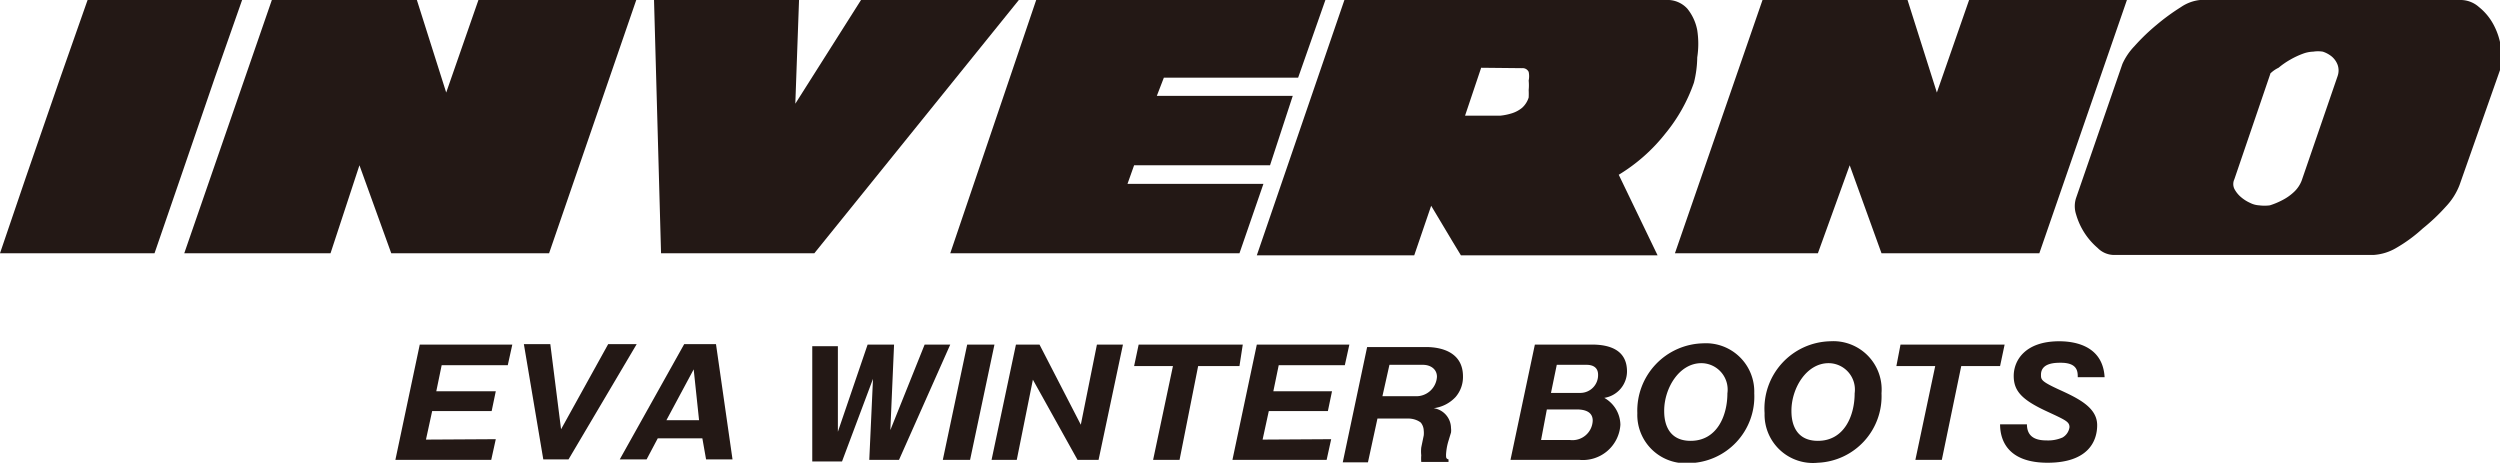
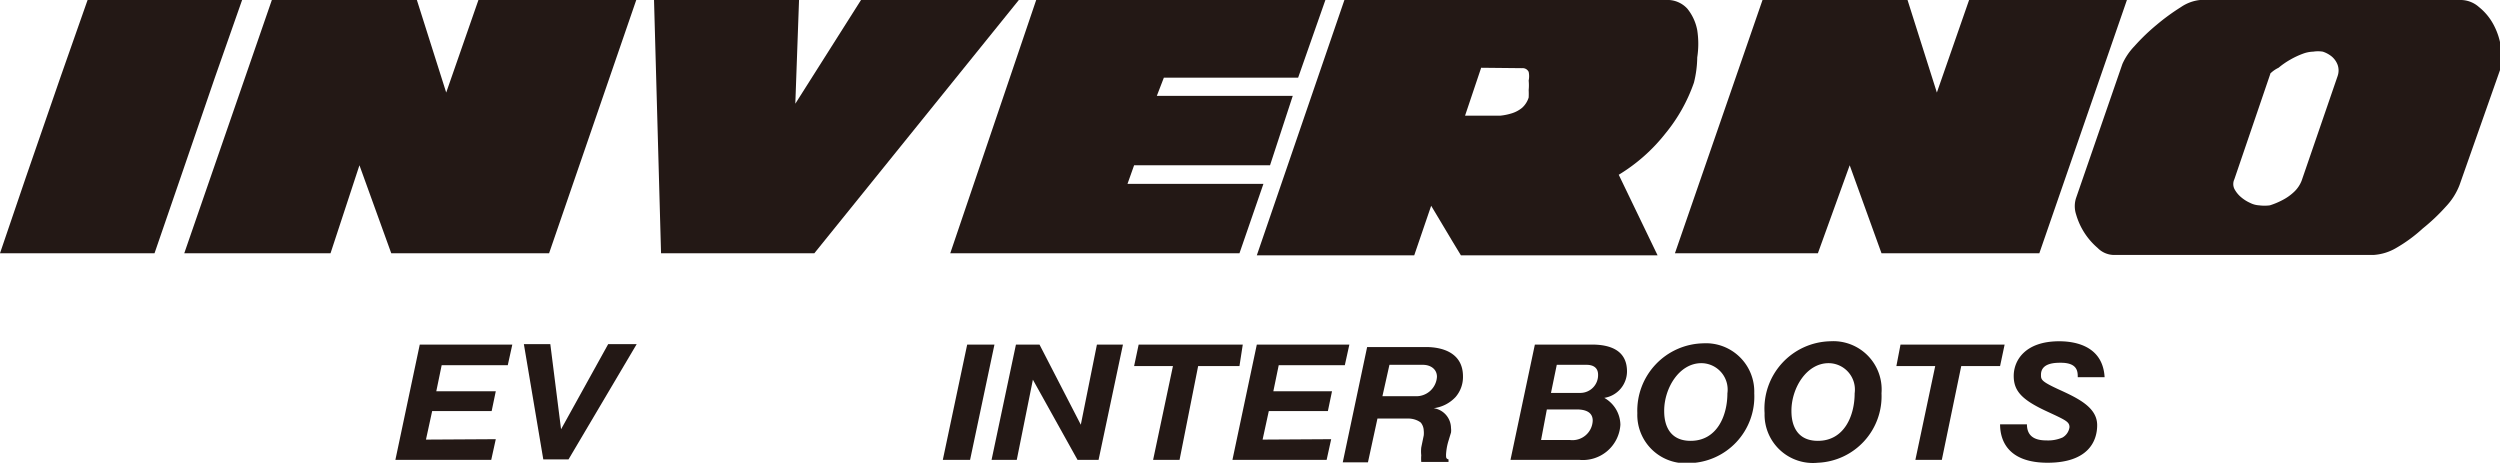
<svg xmlns="http://www.w3.org/2000/svg" viewBox="0 0 60.51 11.2">
  <defs>
    <style>.a{fill:#231815;}</style>
  </defs>
  <title>inverno</title>
  <path class="a" d="M0,6.13.63,4.28h0l.84-2.43h0L2.12,0H5.86L5.2,1.88h0L4.38,4.27h0L3.74,6.13Z" />
  <path class="a" d="M6.58,0h3.51l.71,2.24L11.58,0H15.4L13.29,6.13H9.47L8.7,4,8,6.13H4.46Z" />
  <path class="a" d="M15.83,0h3.51l-.09,2.51L20.84,0h3.82L19.71,6.13H16Z" />
  <path class="a" d="M25.08,0h7l-.66,1.88H28.17L28,2.32h3.29L30.74,4H27.45l-.16.45h3.29L30,6.13H23Z" />
  <path class="a" d="M32.54,0h7.78a.65.65,0,0,1,.52.21,1.17,1.17,0,0,1,.24.52,2.17,2.17,0,0,1,0,.66A2.63,2.63,0,0,1,41,2a4,4,0,0,1-.69,1.23,4.22,4.22,0,0,1-1.13,1l.94,1.95H35.36l-.2-.33-.52-.87-.41,1.2H30.42Zm3.31,1.64L35.46,2.8H36l.31,0a1.41,1.41,0,0,0,.29-.06.74.74,0,0,0,.24-.13A.56.56,0,0,0,37,2.36a1.88,1.88,0,0,0,0-.18,1.16,1.16,0,0,0,0-.23.51.51,0,0,0,0-.21.16.16,0,0,0-.16-.09Z" />
  <path class="a" d="M42.66,0h3.51l.71,2.24L47.66,0h3.82L49.36,6.13H45.54L44.77,4,44,6.13H40.54Z" />
  <path class="a" d="M50.25,4.79l1.12-3.24a1.5,1.5,0,0,1,.29-.43A4.86,4.86,0,0,1,52.2.6a5.19,5.19,0,0,1,.59-.43A1,1,0,0,1,53.25,0h6.28A.67.67,0,0,1,60,.17a1.37,1.37,0,0,1,.35.42,1.67,1.67,0,0,1,.18.53,1.08,1.08,0,0,1,0,.52l-1,2.84a1.58,1.58,0,0,1-.33.52,4.67,4.67,0,0,1-.56.53A3.6,3.6,0,0,1,58,6a1.23,1.23,0,0,1-.54.17H51.14A.56.56,0,0,1,50.77,6a1.67,1.67,0,0,1-.52-.81A.64.64,0,0,1,50.25,4.79Zm4.7-3-.87,2.55a.27.27,0,0,0,0,.23.66.66,0,0,0,.16.2.9.9,0,0,0,.22.14.55.55,0,0,0,.22.06,1,1,0,0,0,.26,0,1.81,1.81,0,0,0,.31-.13,1.21,1.21,0,0,0,.28-.2.74.74,0,0,0,.18-.27l.87-2.53a.41.41,0,0,0,0-.27.49.49,0,0,0-.14-.2.67.67,0,0,0-.22-.12.74.74,0,0,0-.23,0,.78.78,0,0,0-.25.05,2,2,0,0,0-.3.14,1.91,1.91,0,0,0-.29.2A.73.73,0,0,0,54.95,1.78Z" />
  <path class="a" d="M12,10.63l-.11.5H9.57l.59-2.79H12.4l-.11.5h-1.6l-.13.63H12l-.1.48H10.46l-.15.69Z" />
  <path class="a" d="M13.58,10.39l1.14-2.06h.69l-1.65,2.79h-.61l-.47-2.79h.64Z" />
-   <path class="a" d="M15.92,10.61l-.27.51H15l1.56-2.79h.77l.4,2.79h-.64L17,10.61Zm1-.44-.13-1.23-.66,1.23Z" />
-   <path class="a" d="M21.13,9.17l-.75,2h-.72l0-2.79h.62l0,2.07L21,8.34h.64l-.09,2.07.83-2.07H23l-1.24,2.79h-.72Z" />
  <path class="a" d="M23.48,11.13h-.66l.59-2.79h.66Z" />
  <path class="a" d="M26.08,11.13,25,9.19l-.39,1.94H24l.59-2.79h.57l1,1.94.39-1.94h.63l-.59,2.79Z" />
  <path class="a" d="M28.55,11.13h-.64l.48-2.27h-.94l.11-.52h2.52L30,8.86H29Z" />
  <path class="a" d="M32.22,10.63l-.11.5H29.83l.59-2.79h2.24l-.11.5h-1.6l-.13.63h1.42l-.1.48H30.71l-.15.69Z" />
  <path class="a" d="M35.05,10.7A1.4,1.4,0,0,0,35,11c0,.08,0,.1.06.12v.06H34.4a1,1,0,0,1,0-.16.88.88,0,0,1,0-.19l.06-.29a.55.55,0,0,0,0-.12.32.32,0,0,0-.07-.19s-.11-.1-.31-.1h-.74l-.23,1.06H32.5l.59-2.79h1.43c.36,0,.89.12.89.71a.74.74,0,0,1-.18.5.87.87,0,0,1-.53.27.49.49,0,0,1,.42.48.41.41,0,0,1,0,.11ZM33.46,9.59h.8a.5.5,0,0,0,.52-.47c0-.19-.16-.29-.34-.29h-.81Z" />
  <path class="a" d="M36.56,11.13l.59-2.79h1.38c.52,0,.85.19.85.65a.65.65,0,0,1-.55.64.76.76,0,0,1,.39.65.91.91,0,0,1-1,.85Zm.74-.48H38a.49.49,0,0,0,.55-.47c0-.22-.2-.27-.39-.27h-.72Zm.24-1.14h.72a.43.43,0,0,0,.42-.44c0-.18-.13-.24-.28-.24h-.72Z" />
  <path class="a" d="M42.46,9.52a1.61,1.61,0,0,1-1.58,1.69A1.17,1.17,0,0,1,39.63,10a1.63,1.63,0,0,1,1.59-1.69A1.17,1.17,0,0,1,42.46,9.52Zm-2.18.42c0,.13,0,.73.64.73s.89-.61.89-1.15a.64.64,0,0,0-.63-.73C40.64,8.79,40.28,9.4,40.28,9.94Z" />
  <path class="a" d="M45.54,9.52A1.61,1.61,0,0,1,44,11.2,1.17,1.17,0,0,1,42.71,10,1.63,1.63,0,0,1,44.3,8.26,1.17,1.17,0,0,1,45.54,9.52Zm-2.18.42c0,.13,0,.73.64.73s.89-.61.89-1.15a.64.64,0,0,0-.63-.73C43.72,8.79,43.36,9.4,43.36,9.94Z" />
  <path class="a" d="M47,11.13h-.64l.48-2.27h-.94L46,8.34h2.52l-.11.52h-.94Z" />
  <path class="a" d="M49.06,10.27c0,.35.28.39.48.39a.87.87,0,0,0,.38-.07.34.34,0,0,0,.17-.25c0-.13-.09-.17-.52-.37-.61-.28-.83-.49-.83-.87s.28-.84,1.1-.84c.45,0,1.06.15,1.1.87h-.65c0-.13,0-.35-.41-.35-.13,0-.48,0-.48.29,0,.12,0,.16.46.37s.9.43.9.85-.25.91-1.2.91-1.15-.53-1.15-.93Z" />
</svg>